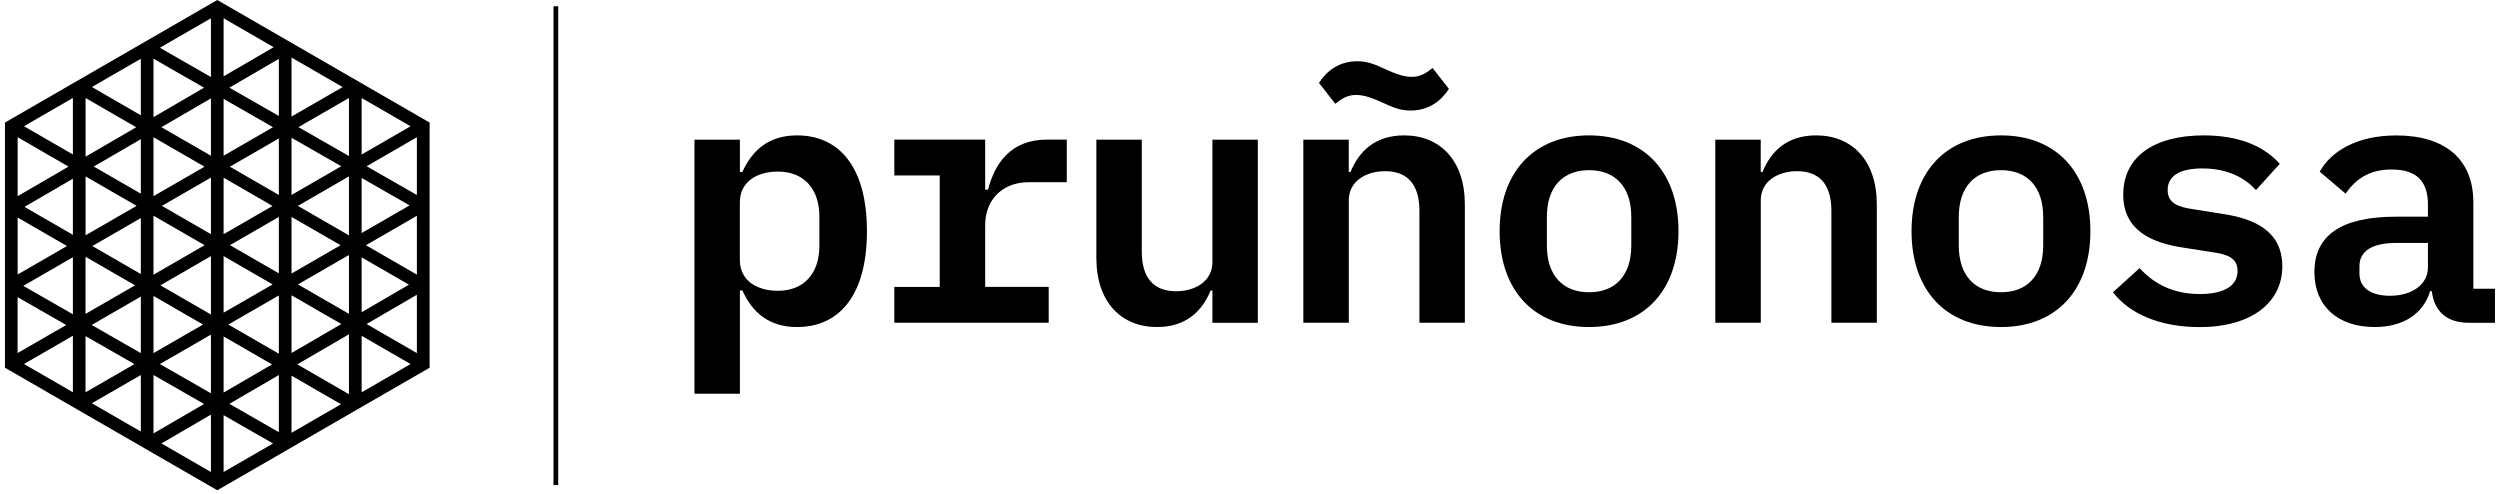
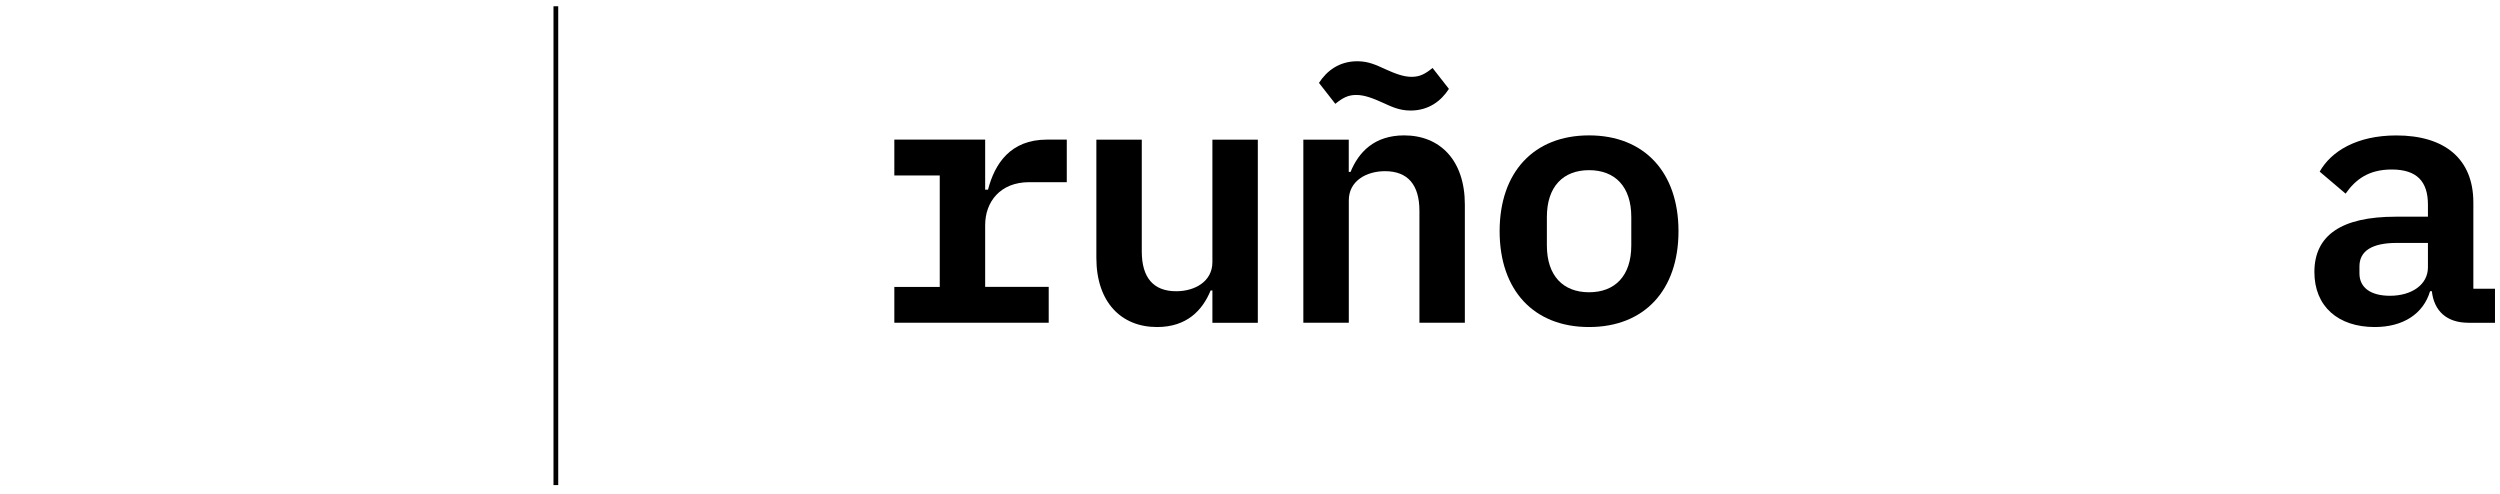
<svg xmlns="http://www.w3.org/2000/svg" width="491" height="97" viewBox="0 0 491 97" fill="none">
  <g clip-path="url(#clip0_5_16)">
-     <path d="M42.676 0L0.976 24.07V72.22L42.676 96.29L84.376 72.22V24.07L42.676 0ZM41.426 45.99L31.796 40.43L41.426 34.88V45.99ZM43.916 34.9L53.526 40.45L43.916 46V34.91V34.9ZM40.186 48.15L30.146 53.95V42.36L40.186 48.16V48.15ZM41.426 50.3V61.77L31.496 56.04L41.426 50.31V50.3ZM43.916 50.3L53.546 55.86L43.916 61.41V50.3ZM45.156 48.15L54.766 42.6V53.69L45.156 48.14V48.15ZM45.146 32.74L54.766 27.19V38.29L45.146 32.74ZM30.146 38.52V26.95L40.166 32.74L30.146 38.52ZM27.656 53.82L18.136 48.32L27.656 42.83V53.82ZM39.876 63.74L30.146 69.35V58.12L39.876 63.74ZM54.766 58.02V69.47L44.846 63.74L54.766 58.02ZM57.256 42.6L66.886 48.16L57.256 53.72V42.6ZM57.256 27.06L67.016 32.65L57.256 38.29V27.06ZM43.916 30.57V19.42L53.616 24.98L43.916 30.58V30.57ZM41.426 30.59L31.706 24.98L41.426 19.32V30.59ZM27.656 38.04L18.416 32.71L27.656 27.33V38.04ZM26.826 40.43L16.806 46.21V34.65L26.826 40.43ZM26.516 56.04L16.796 61.65V50.43L26.516 56.04ZM27.656 58.25V69.35L18.006 63.82L27.656 58.25ZM41.426 65.72V77.24L31.396 71.5L41.426 65.72ZM43.916 66.08L53.426 71.57L43.916 77.1V66.08ZM57.256 58L67.036 63.64L57.256 69.33V58ZM58.516 55.86L68.536 50.08V61.64L58.516 55.86ZM58.496 40.44L68.536 34.64V46.23L58.496 40.43V40.44ZM58.606 24.97L68.536 19.24V30.65L58.606 24.96V24.97ZM45.056 17.21L54.766 11.56V22.78L45.056 17.22V17.21ZM30.146 23V11.53L40.076 17.22L30.146 23ZM16.806 30.77V19.25L26.746 24.99L16.806 30.77ZM14.316 46.12L4.806 40.63L14.316 35.1V46.12ZM14.316 61.72L4.576 56.14L14.316 50.52V61.71V61.72ZM26.406 71.51L16.796 77.05V66.01L26.406 71.51ZM40.076 79.34L30.146 85.12V73.65L40.076 79.34ZM54.766 73.66V84.88L45.046 79.31L54.766 73.66ZM68.536 65.65V77.42L58.386 71.56L68.536 65.65ZM71.026 50.55L80.316 55.91L71.026 61.32V50.55ZM71.026 34.95L80.436 40.34L71.026 45.77V34.95ZM71.026 19.25L80.636 24.8L71.026 30.35V19.26V19.25ZM57.256 22.88V11.3L67.296 17.1L57.256 22.89V22.88ZM43.916 14.99V3.59L53.746 9.27L43.916 14.99ZM41.426 15.13L31.396 9.38L41.426 3.59V15.13ZM27.656 22.64L18.046 17.09L27.656 11.54V22.63V22.64ZM14.316 30.34L4.706 24.79L14.316 19.24V30.33V30.34ZM13.456 32.72L3.466 38.53V26.95L13.456 32.72ZM13.156 48.32L3.466 53.91V42.73L13.156 48.32ZM13.006 63.83L3.456 69.34V58.36L13.006 63.83ZM14.316 65.95V77.04L4.706 71.49L14.316 65.94V65.95ZM27.656 73.66V84.75L18.046 79.2L27.656 73.66ZM41.426 81.43V92.7L31.706 87.09L41.426 81.43ZM43.916 81.54L53.626 87.1L43.916 92.7V81.54ZM57.256 73.78L66.976 79.39L57.256 85V73.78ZM71.026 65.95L80.636 71.5L71.026 77.05V65.96V65.95ZM71.996 63.64L81.876 57.89V69.35L71.996 63.64ZM71.866 48.16L81.876 42.38V53.94L71.866 48.16ZM81.876 38.3L72.006 32.65L81.876 26.95V38.3Z" fill="black" />
-     <path d="M136.396 27.43H145.316V33.77H145.806C147.756 29.45 151.036 26.59 156.536 26.59C164.756 26.59 170.266 32.72 170.266 45.41C170.266 58.1 164.756 64.23 156.536 64.23C151.026 64.23 147.756 61.37 145.806 57.05H145.316V77.33H136.396V27.43ZM160.926 48.27V42.55C160.926 37.11 157.926 33.7 152.766 33.7C148.726 33.7 145.306 35.65 145.306 39.76V51.05C145.306 55.16 148.726 57.11 152.766 57.11C157.926 57.11 160.926 53.69 160.926 48.26V48.27Z" fill="black" />
    <path d="M175.646 56.35H184.566V34.46H175.646V27.42H193.486V37.25H194.046C195.366 32.16 198.436 27.42 205.616 27.42H209.516V35.78H202.126C196.476 35.78 193.486 39.61 193.486 44.21V56.34H205.966V63.38H175.646V56.34V56.35Z" fill="black" />
    <path d="M238.116 57.05H237.766C236.166 60.95 233.096 64.23 227.246 64.23C220.206 64.23 215.326 59.35 215.326 50.64V27.43H224.246V49.39C224.246 54.55 226.546 57.2 231.006 57.2C234.626 57.2 238.116 55.32 238.116 51.48V27.43H247.036V63.4H238.116V57.06V57.05Z" fill="black" />
    <path d="M255.976 63.39V27.43H264.896V33.77H265.246C266.846 29.87 269.916 26.59 275.776 26.59C282.816 26.59 287.696 31.47 287.696 40.18V63.39H278.776V41.43C278.776 36.27 276.476 33.62 272.016 33.62C268.396 33.62 264.906 35.5 264.906 39.34V63.39H255.986H255.976ZM271.596 20.18C269.576 19.27 267.976 18.65 266.366 18.65C264.756 18.65 263.716 19.21 262.256 20.39L259.046 16.28C260.576 13.91 263.016 12.03 266.576 12.03C268.806 12.03 270.336 12.8 272.016 13.56C274.036 14.47 275.636 15.09 277.246 15.09C278.856 15.09 279.896 14.53 281.356 13.35L284.566 17.46C283.036 19.83 280.596 21.71 277.036 21.71C274.806 21.71 273.276 20.94 271.596 20.18Z" fill="black" />
    <path d="M294.526 45.41C294.526 33.84 301.216 26.59 312.086 26.59C322.956 26.59 329.656 33.84 329.656 45.41C329.656 56.98 322.966 64.23 312.086 64.23C301.206 64.23 294.526 56.98 294.526 45.41ZM320.386 48.2V42.62C320.386 36.63 317.176 33.42 312.096 33.42C307.016 33.42 303.806 36.63 303.806 42.62V48.2C303.806 54.19 307.016 57.4 312.096 57.4C317.176 57.4 320.386 54.19 320.386 48.2Z" fill="black" />
-     <path d="M336.886 63.39V27.43H345.806V33.77H346.156C347.756 29.87 350.826 26.59 356.686 26.59C363.726 26.59 368.606 31.47 368.606 40.18V63.39H359.686V41.43C359.686 36.27 357.386 33.62 352.926 33.62C349.306 33.62 345.816 35.5 345.816 39.34V63.39H336.896H336.886Z" fill="black" />
-     <path d="M375.426 45.41C375.426 33.84 382.116 26.59 392.996 26.59C403.876 26.59 410.556 33.84 410.556 45.41C410.556 56.98 403.866 64.23 392.996 64.23C382.126 64.23 375.426 56.98 375.426 45.41ZM401.286 48.2V42.62C401.286 36.63 398.076 33.42 392.996 33.42C387.916 33.42 384.706 36.63 384.706 42.62V48.2C384.706 54.19 387.916 57.4 392.996 57.4C398.076 57.4 401.286 54.19 401.286 48.2Z" fill="black" />
-     <path d="M414.986 57.4L420.216 52.66C423.146 55.87 426.976 57.75 432.066 57.75C436.526 57.75 439.456 56.29 439.456 53.22C439.456 50.64 437.436 49.94 434.506 49.53L428.716 48.62C422.726 47.71 417.006 45.34 417.006 38.23C417.006 30.77 423.066 26.59 432.826 26.59C439.726 26.59 444.606 28.68 447.746 32.17L443.076 37.33C441.056 35.1 437.706 33.08 432.556 33.08C428.096 33.08 425.726 34.54 425.726 37.33C425.726 39.91 427.816 40.68 430.746 41.09L436.466 42C442.526 42.91 448.246 45.21 448.246 52.32C448.246 59.43 442.186 64.24 432.006 64.24C424.126 64.24 418.206 61.59 414.996 57.41L414.986 57.4Z" fill="black" />
    <path d="M484.796 63.39C480.476 63.39 478.036 61.02 477.616 57.19H477.266C475.946 61.65 471.966 64.23 466.396 64.23C459.216 64.23 454.546 60.19 454.546 53.43C454.546 46.18 459.916 42.56 470.506 42.56H476.846V40.19C476.846 35.66 474.686 33.29 469.736 33.29C465.206 33.29 462.626 35.24 460.676 38.03L455.586 33.71C457.816 29.74 462.836 26.6 470.646 26.6C480.056 26.6 485.766 31.13 485.766 39.77V56.71H490.016V63.4H484.786L484.796 63.39ZM476.846 52.52V47.71H470.716C465.836 47.71 463.396 49.31 463.396 52.31V53.7C463.396 56.56 465.696 58.09 469.386 58.09C473.636 58.09 476.846 55.93 476.846 52.51V52.52Z" fill="black" />
    <path d="M109.636 1.23H108.706V95.27H109.636V1.23Z" fill="black" />
  </g>
  <defs>
    <clipPath id="clip0_5_16">
      <rect width="489.04" height="96.29" fill="white" transform="translate(0.976)" />
    </clipPath>
  </defs>
</svg>